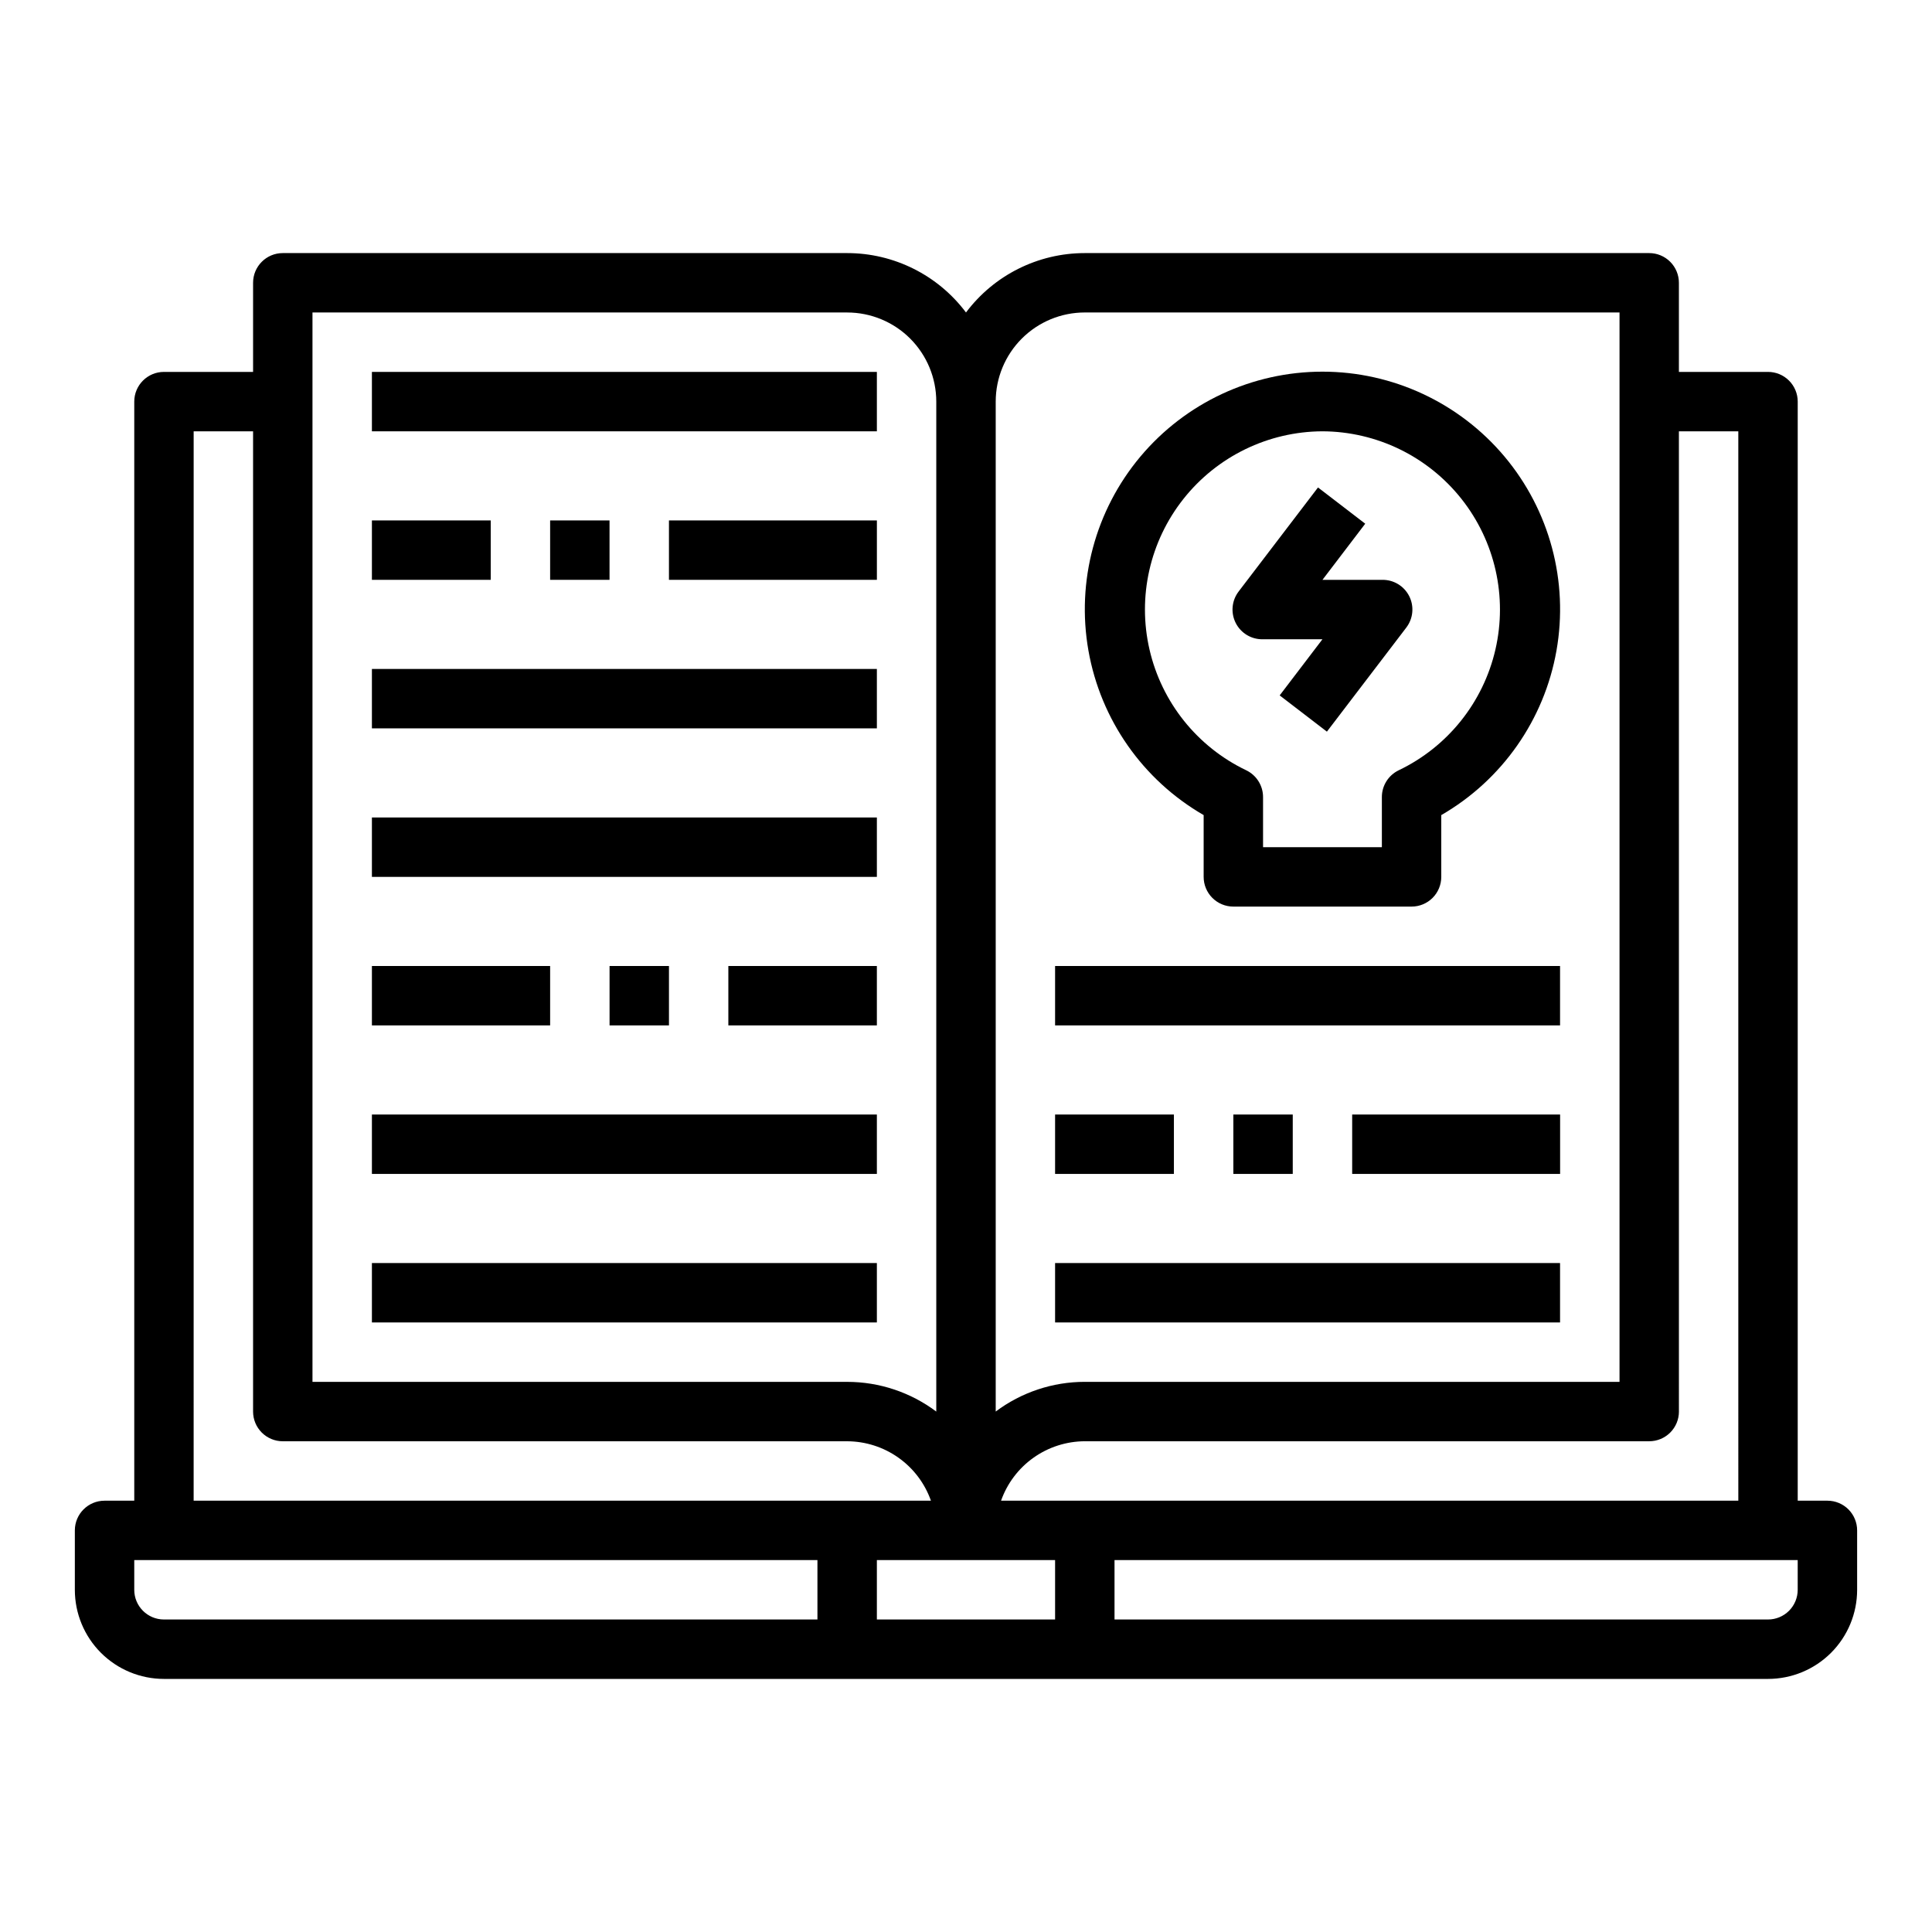
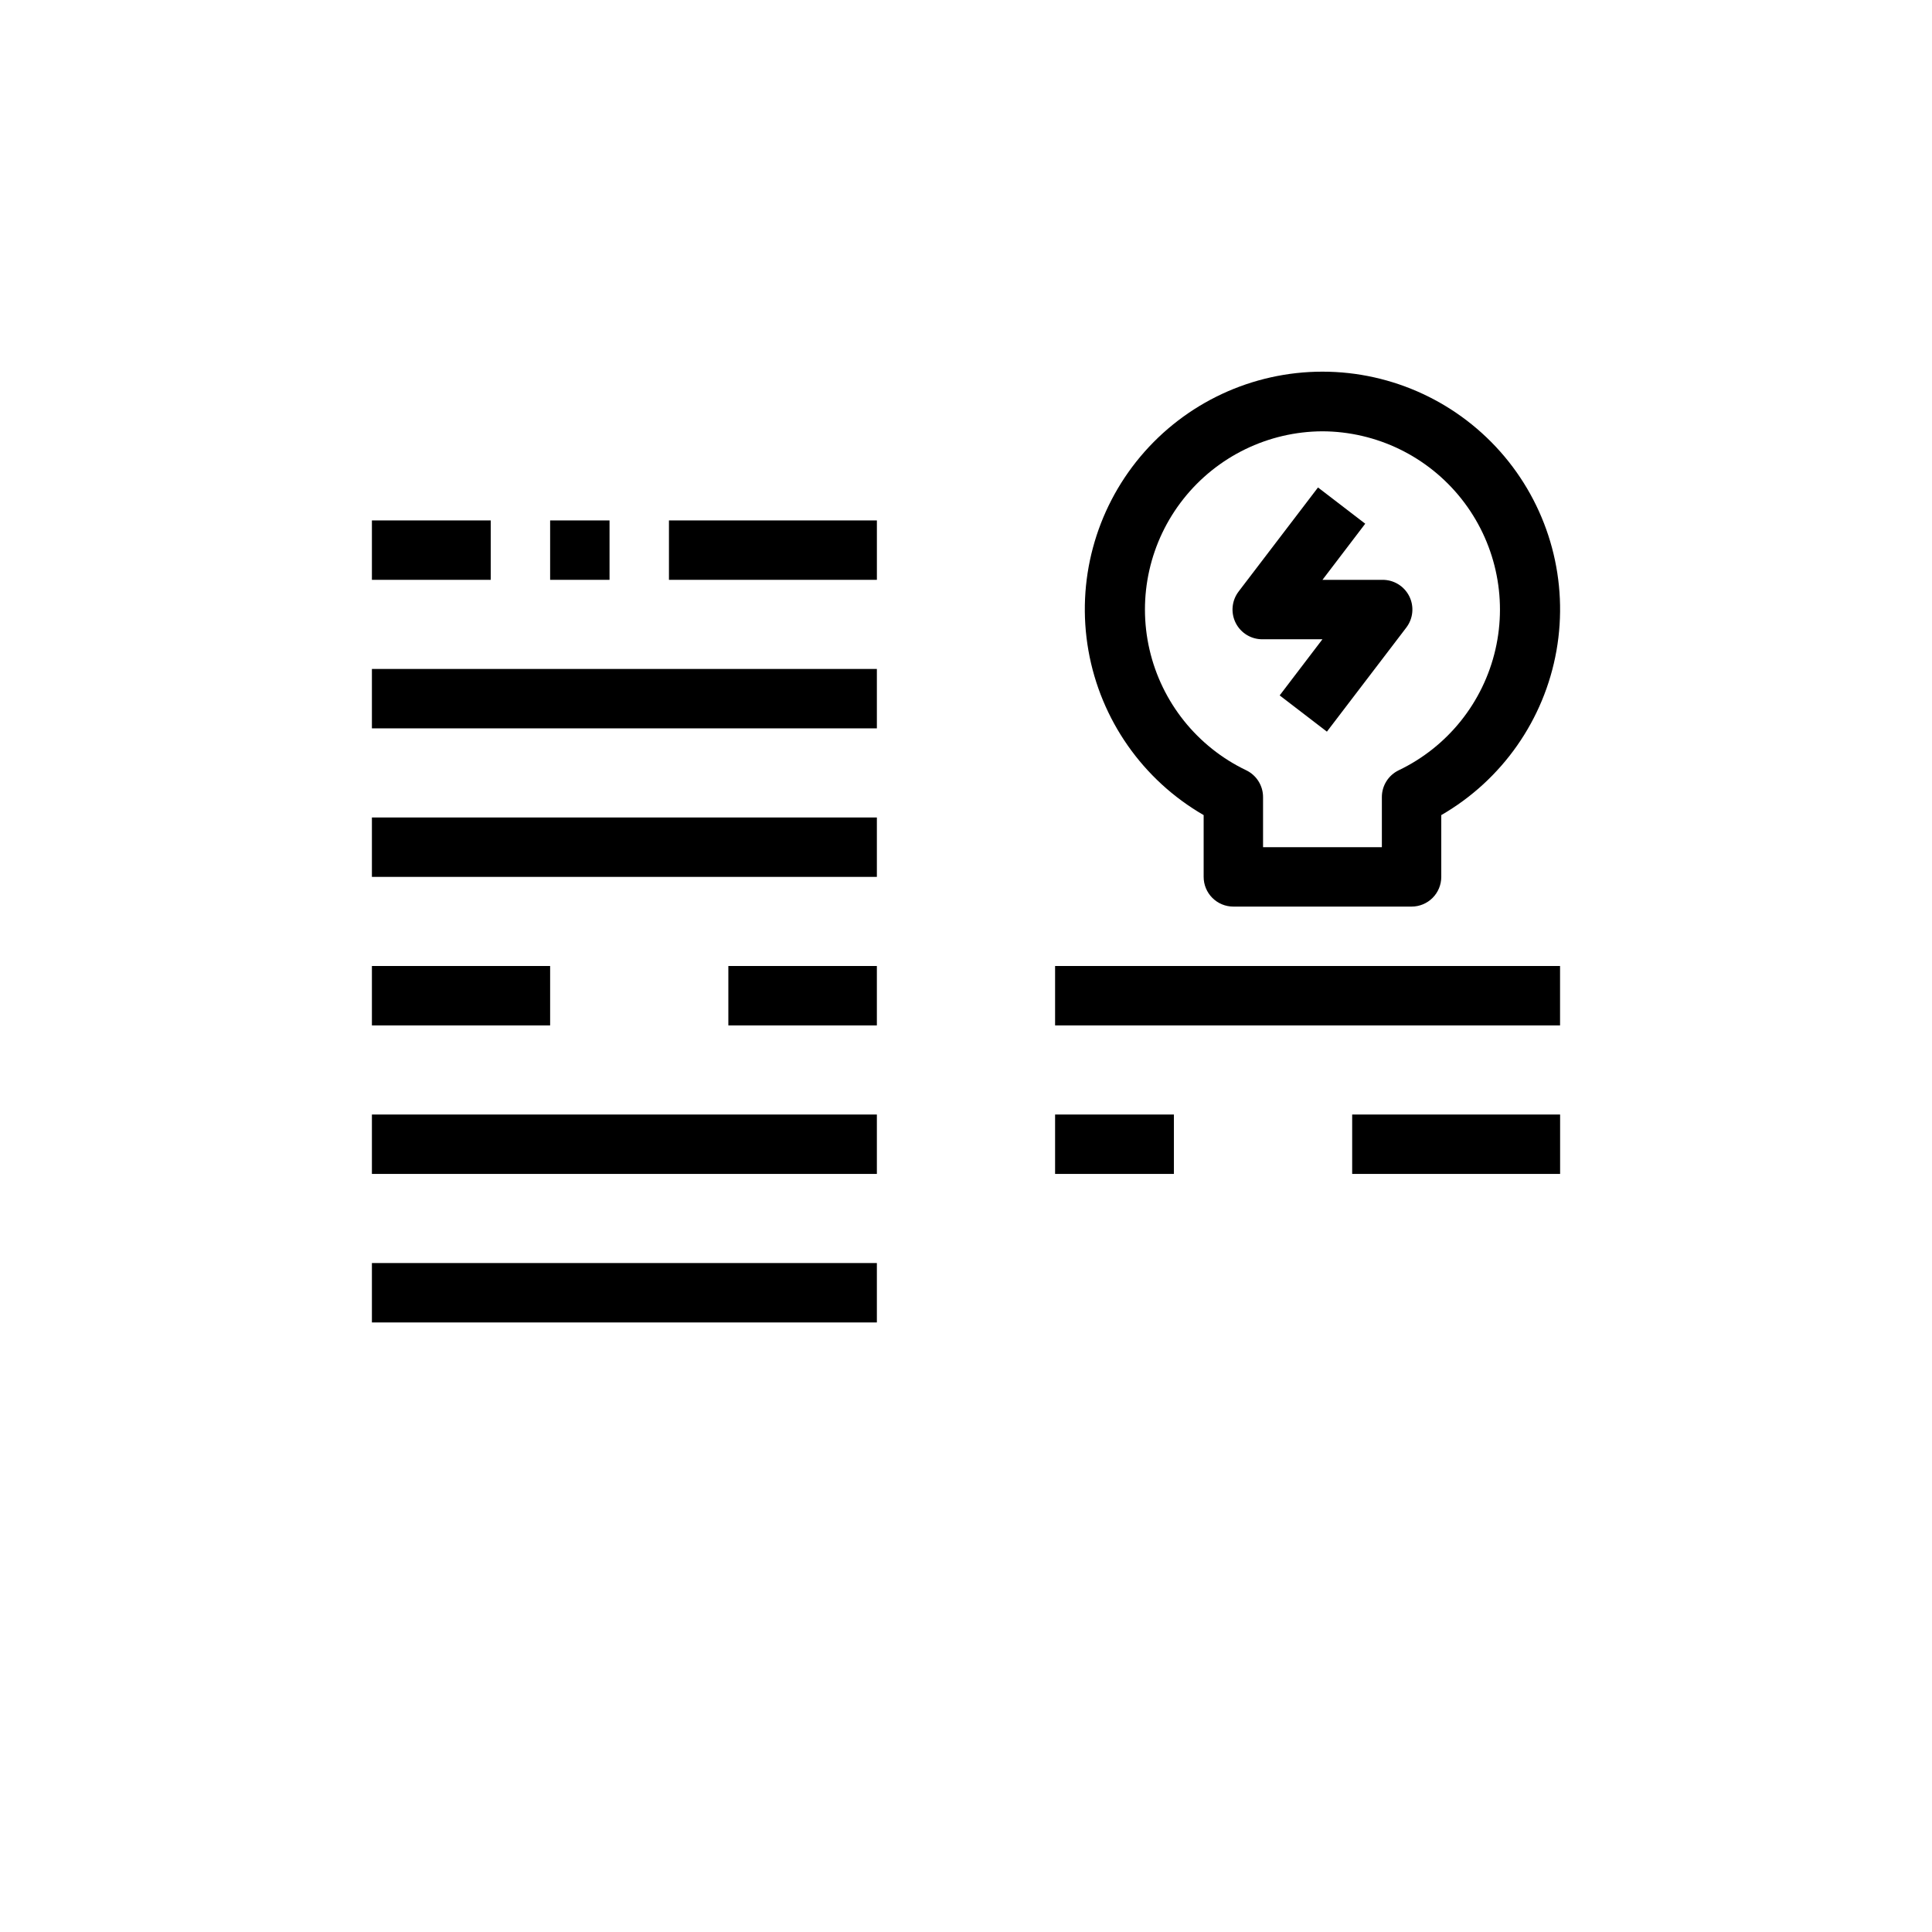
<svg xmlns="http://www.w3.org/2000/svg" fill="#000000" width="800px" height="800px" version="1.1" viewBox="144 144 512 512">
  <g>
-     <path d="m628.29 541.7h-7.875v-291.27c0-2.086-0.828-4.09-2.305-5.566-1.477-1.477-3.477-2.305-5.566-2.305h-23.617v-23.617c0-2.086-0.828-4.09-2.305-5.566-1.477-1.477-3.477-2.305-5.566-2.305h-149.57c-12.391 0-24.055 5.832-31.488 15.742-7.434-9.91-19.102-15.742-31.488-15.742h-149.57c-4.348 0-7.871 3.523-7.871 7.871v23.617h-23.617c-4.348 0-7.871 3.523-7.871 7.871v291.27h-7.871c-4.348 0-7.875 3.523-7.875 7.871v15.746c0 6.262 2.488 12.27 6.918 16.699 4.43 4.426 10.438 6.914 16.699 6.914h425.09c6.262 0 12.27-2.488 16.699-6.914 4.43-4.43 6.918-10.438 6.918-16.699v-15.746c0-2.086-0.832-4.09-2.305-5.566-1.477-1.477-3.481-2.305-5.566-2.305zm-39.359-23.617-0.004-259.78h15.742l0.004 283.39h-195.38c1.621-4.594 4.629-8.574 8.602-11.391 3.977-2.82 8.723-4.34 13.598-4.356h149.57c2.09 0 4.09-0.828 5.566-2.305 1.477-1.477 2.305-3.477 2.305-5.566zm-157.44-291.27h141.7v283.39h-141.7c-8.52 0-16.805 2.762-23.617 7.871v-267.65c0-6.262 2.488-12.27 6.918-16.699 4.426-4.43 10.434-6.918 16.699-6.918zm-204.68 0h141.7c6.262 0 12.27 2.488 16.699 6.918 4.426 4.43 6.914 10.438 6.914 16.699v267.65c-6.812-5.109-15.098-7.871-23.613-7.871h-141.7zm-31.488 31.488h15.746v259.78c0 2.09 0.828 4.09 2.305 5.566 1.477 1.477 3.481 2.305 5.566 2.305h149.57c4.871 0.016 9.621 1.535 13.594 4.356 3.977 2.816 6.981 6.797 8.605 11.391h-195.39zm-15.742 307.01v-7.875h181.05v15.742l-173.18 0.004c-4.348 0-7.871-3.523-7.871-7.871zm196.8 7.871v-15.746h47.23v15.742zm244.03-7.871c0 2.086-0.828 4.09-2.305 5.566-1.477 1.477-3.477 2.305-5.566 2.305h-173.18v-15.746h181.05z" />
-     <path d="m242.56 242.56h133.82v15.742h-133.82z" />
    <path d="m321.28 281.92h55.105v15.742h-55.105z" />
    <path d="m289.79 281.92h15.742v15.742h-15.742z" />
    <path d="m242.56 281.92h31.488v15.742h-31.488z" />
    <path d="m242.56 321.28h133.82v15.742h-133.82z" />
    <path d="m242.56 360.64h133.82v15.742h-133.82z" />
    <path d="m337.02 400h39.359v15.742h-39.359z" />
-     <path d="m305.54 400h15.742v15.742h-15.742z" />
    <path d="m242.56 400h47.23v15.742h-47.23z" />
    <path d="m242.56 439.36h133.82v15.742h-133.82z" />
    <path d="m242.56 478.72h133.82v15.742h-133.82z" />
    <path d="m423.61 400h133.82v15.742h-133.82z" />
    <path d="m502.34 439.36h55.105v15.742h-55.105z" />
-     <path d="m470.85 439.36h15.742v15.742h-15.742z" />
    <path d="m423.61 439.36h31.488v15.742h-31.488z" />
-     <path d="m423.61 478.72h133.82v15.742h-133.82z" />
    <path d="m478.72 313.41h15.742l-11.336 14.879 12.516 9.605 21.02-27.551v-0.004c1.855-2.406 2.16-5.668 0.781-8.379-1.379-2.707-4.195-4.379-7.234-4.293h-15.746l11.336-14.879-12.516-9.605-21.02 27.551h0.004c-1.859 2.41-2.16 5.672-0.781 8.379 1.379 2.711 4.195 4.383 7.234 4.297z" />
    <path d="m462.98 360.01v16.375c0 2.086 0.828 4.09 2.305 5.566 1.477 1.477 3.477 2.305 5.566 2.305h47.23c2.09 0 4.09-0.828 5.566-2.305 1.477-1.477 2.305-3.481 2.305-5.566v-16.375c16.121-9.309 27.301-25.27 30.531-43.602 3.234-18.332-1.809-37.156-13.773-51.418-11.969-14.258-29.629-22.496-48.246-22.496-18.613 0-36.273 8.238-48.242 22.496-11.965 14.262-17.008 33.086-13.777 51.418 3.234 18.332 14.41 34.293 30.535 43.602zm31.484-101.71c14.363 0.059 27.914 6.648 36.832 17.906 8.918 11.254 12.23 25.957 9 39.949s-12.652 25.758-25.598 31.965c-2.762 1.316-4.512 4.109-4.488 7.164v13.227h-31.488v-13.227c0.023-3.055-1.727-5.848-4.488-7.164-12.945-6.207-22.367-17.973-25.598-31.965-3.231-13.992 0.082-28.695 9-39.949 8.918-11.258 22.469-17.848 36.828-17.906z" />
  </g>
</svg>